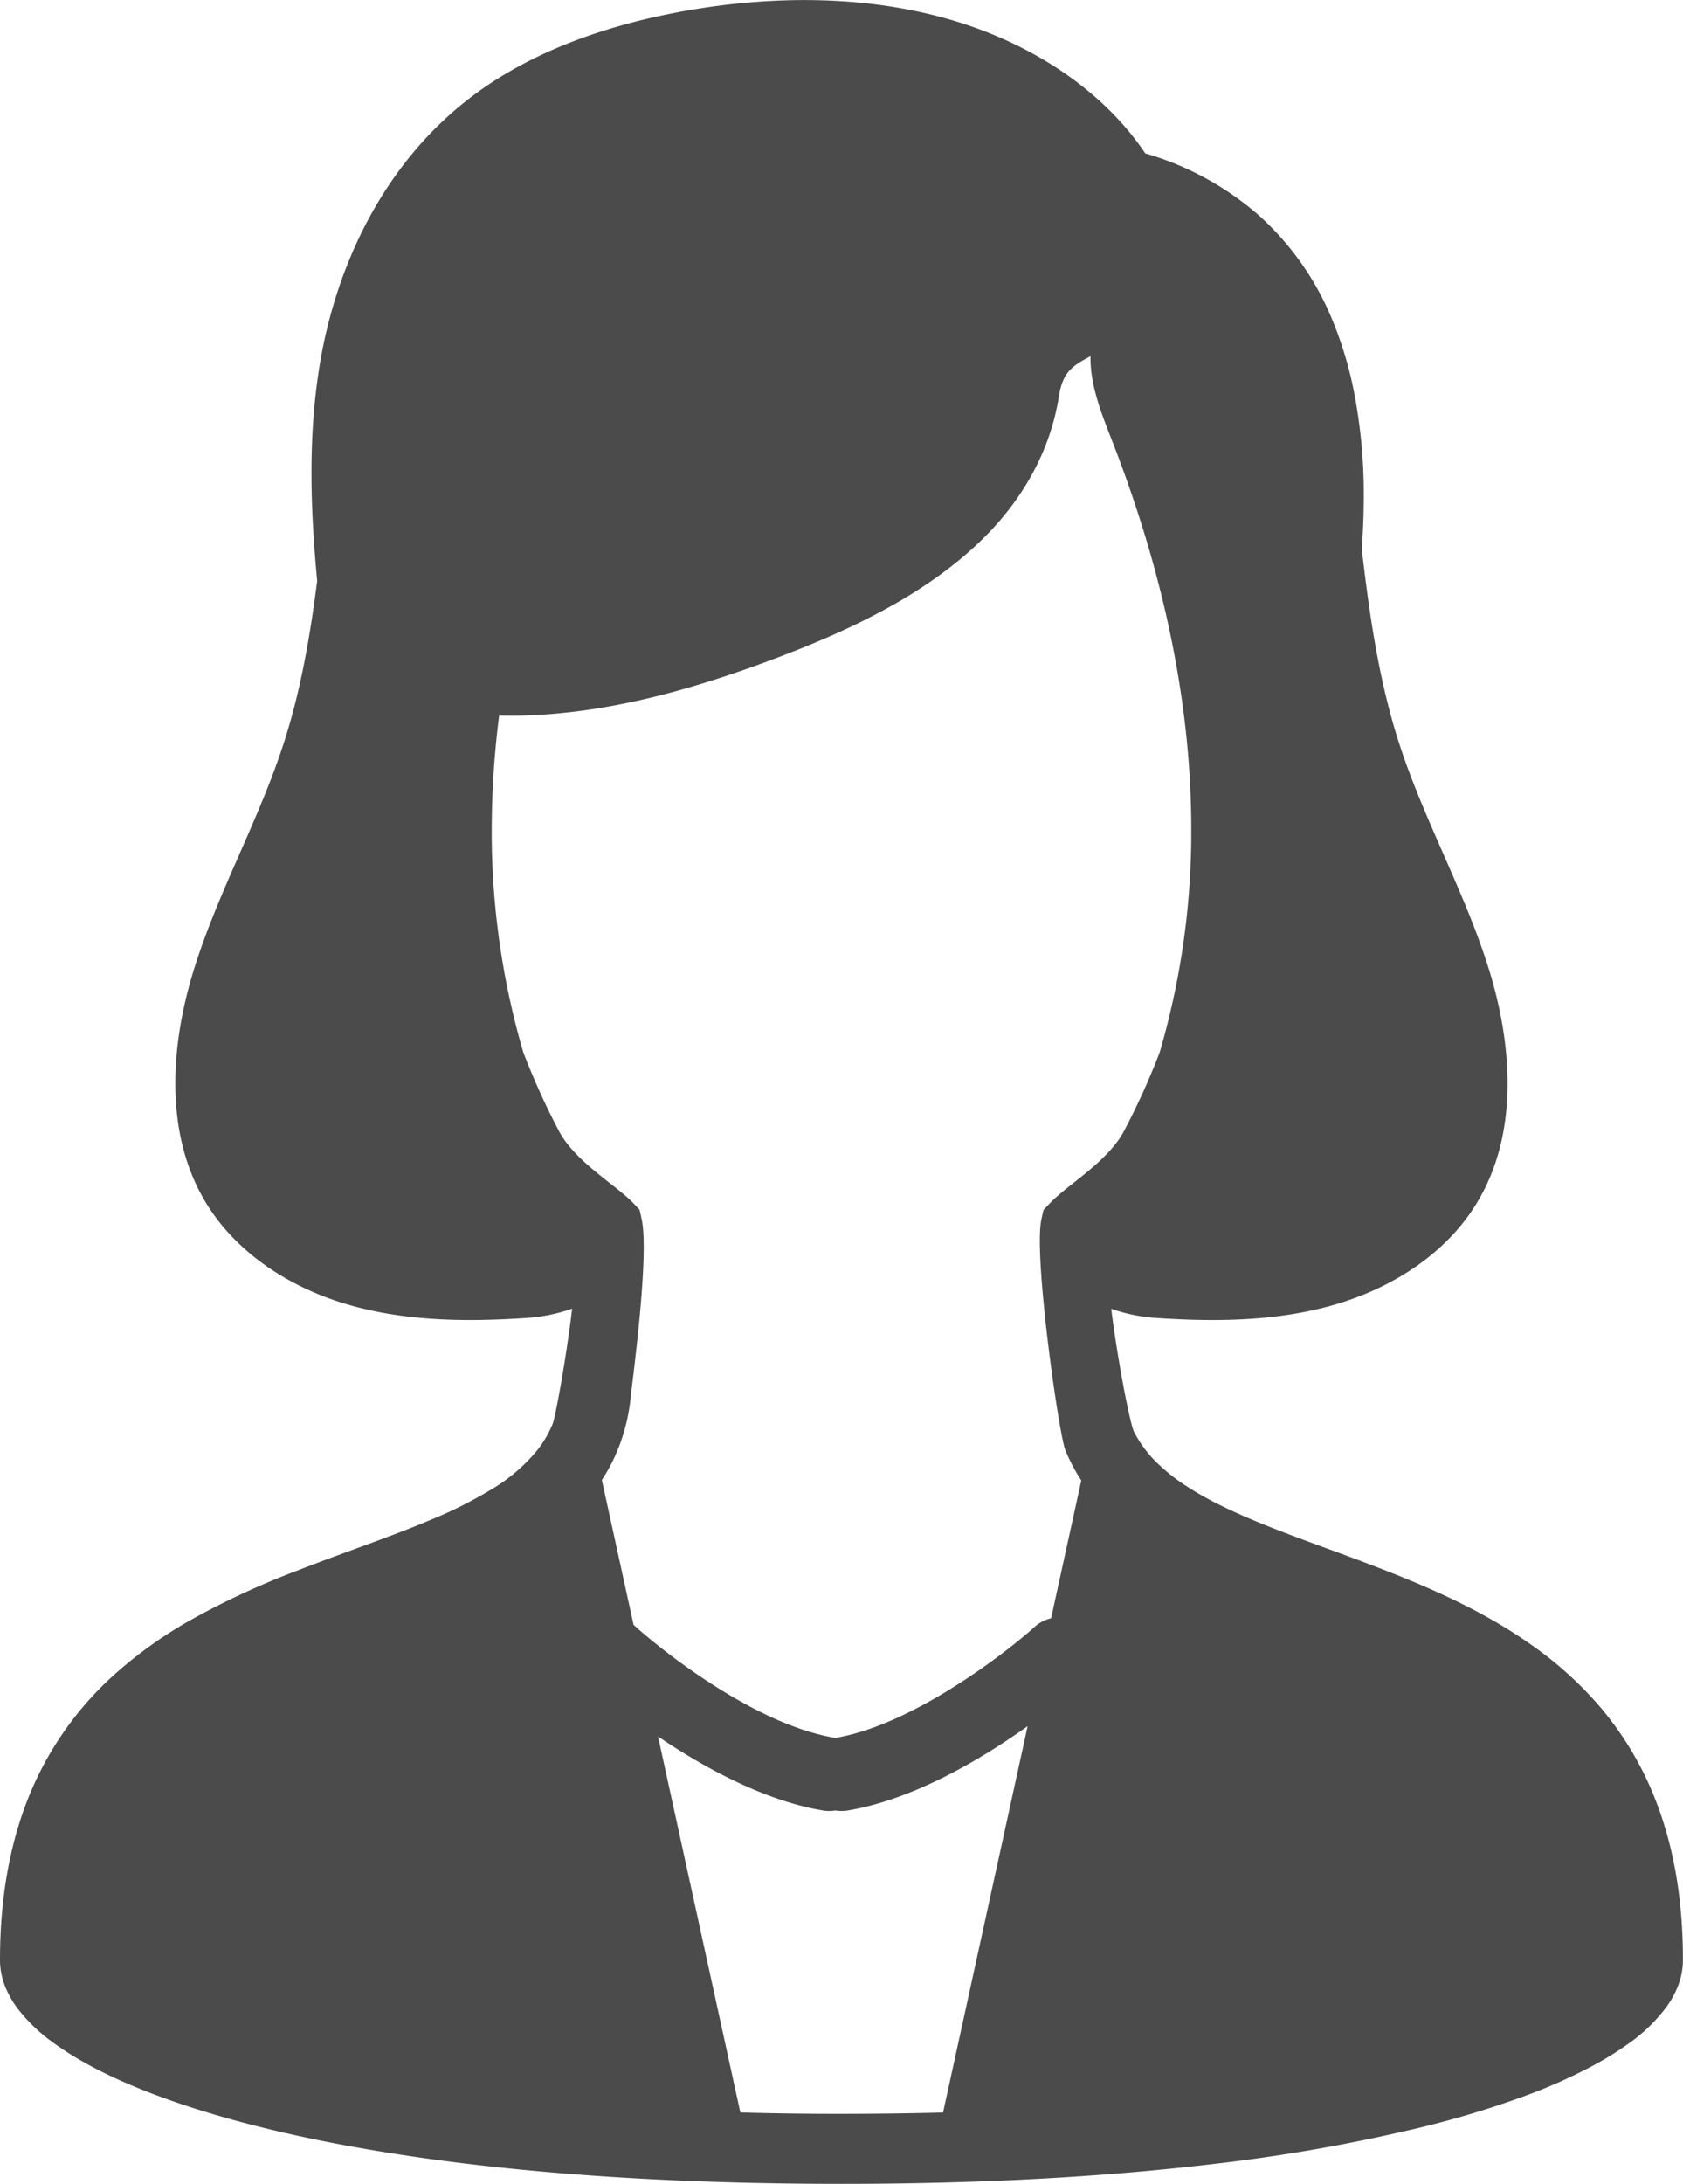
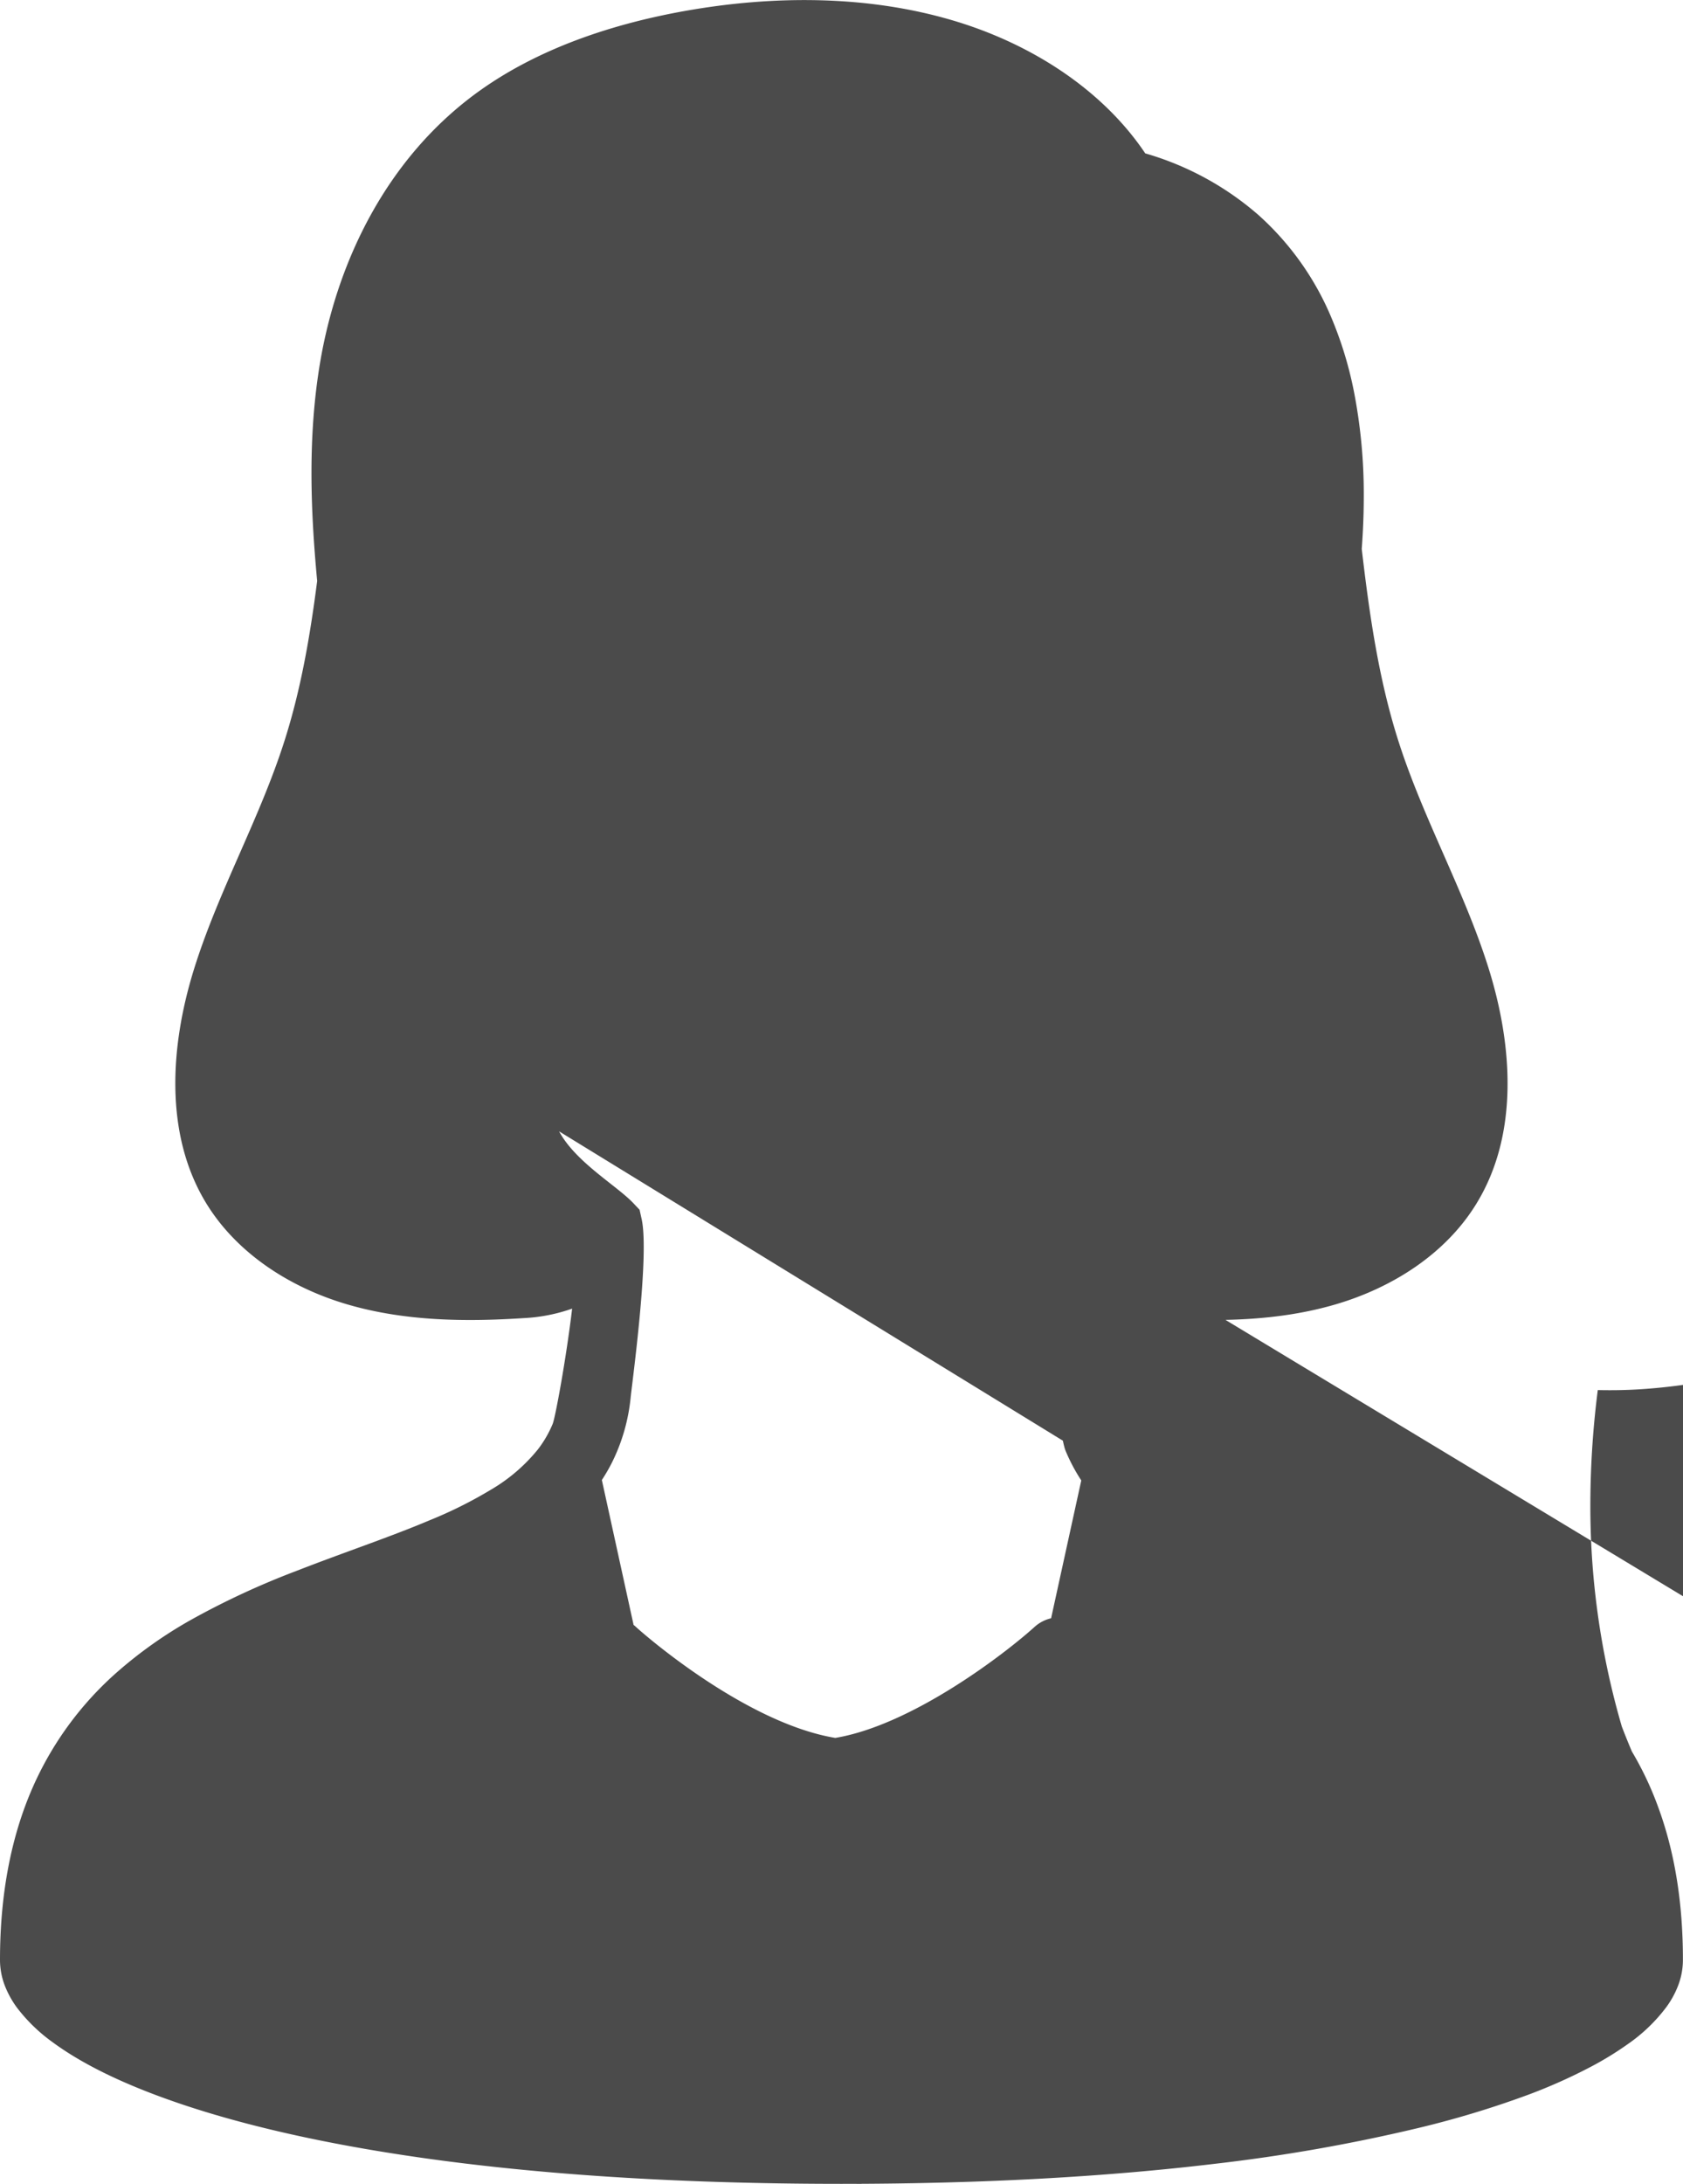
<svg xmlns="http://www.w3.org/2000/svg" viewBox="0 0 399.35 518.01">
  <defs>
    <style>.cls-1{fill:#4b4b4b;}</style>
  </defs>
  <title>human_06</title>
  <g id="レイヤー_2" data-name="レイヤー 2">
    <g id="_2" data-name="2">
-       <path class="cls-1" d="M393.36,428.36a77.51,77.51,0,0,0-13.7-23.5,87.34,87.34,0,0,0-16.39-14.78c-10.35-7.3-21.72-12.49-32.88-16.93-8.36-3.32-16.62-6.2-24.26-9.1-5.74-2.18-11.11-4.35-15.89-6.69a76.57,76.57,0,0,1-9.69-5.5,44.79,44.79,0,0,1-5.66-4.55,28.41,28.41,0,0,1-5.81-7.7c-.93-1.83-3.86-16.8-5.41-29.18A40.08,40.08,0,0,0,275,312.65c14,.92,28.38.71,41.89-3.25s26.23-12,33.54-24.06c10-16.43,8.51-37.52,2.73-55.86s-15.43-35.26-21.3-53.58c-4.74-14.79-6.93-30.24-8.74-45.69.3-4,.48-8.17.48-12.38a126.82,126.82,0,0,0-2.28-24.68A89.9,89.9,0,0,0,315.77,75a67.81,67.81,0,0,0-17.16-24,70.69,70.69,0,0,0-26.86-14.62c-10-14.91-26.7-25.84-45.28-31.42-20.28-6.09-42.63-6.16-64-2.35-17.54,3.14-34.91,9-49,19.16C91.8,37.43,79.93,62,75.89,86.38c-2.83,17.1-2.24,34.3-.63,51.42-1.66,12.91-3.84,25.73-7.81,38.1-5.86,18.32-15.51,35.24-21.29,53.58s-7.26,39.43,2.73,55.86c7.31,12,20,20.1,33.53,24.06s27.84,4.17,41.89,3.25a40.32,40.32,0,0,0,11.45-2.25c-1.41,11.85-4,25.85-4.62,27.35a26.61,26.61,0,0,1-3.51,6.05,40.9,40.9,0,0,1-11.21,9.59A102.66,102.66,0,0,1,102,360.58c-9.44,4-20.4,7.64-31.57,12a189.55,189.55,0,0,0-25.11,11.64A103.35,103.35,0,0,0,27.8,396.61,78.45,78.45,0,0,0,7.64,424.24C2.73,435.54,0,449,0,464.93a17,17,0,0,0,1.22,6.25,22.67,22.67,0,0,0,2.83,5.06,39.81,39.81,0,0,0,8.4,8.14c6,4.42,14,8.59,24.38,12.5,15.53,5.86,36.33,11.11,63.22,14.94S159.92,518,199.67,518c34.46,0,63.83-1.79,88.55-4.75a410.6,410.6,0,0,0,48-8.42,228.9,228.9,0,0,0,26.5-8,128.19,128.19,0,0,0,14.92-6.68,77,77,0,0,0,8.62-5.3,39.43,39.43,0,0,0,9.14-8.78,21.82,21.82,0,0,0,2.82-5.17,17,17,0,0,0,1.11-5.94C399.35,450.89,397.24,438.78,393.36,428.36Zm-260.69-160a172.71,172.71,0,0,1-8.53-18.84,186.26,186.26,0,0,1-7.46-53.58,216.62,216.62,0,0,1,1.76-26.22c3.91.09,7.84,0,11.74-.31,18.28-1.39,36.09-6.6,53.17-13s33.92-14.21,47.08-26c11.24-10,18.65-22.54,20.84-36.44.91-5.82,3.3-7.23,7.49-9.48-.13,6.91,2.67,13.77,5.22,20.31,11.31,29.06,18.56,59.94,18.69,91.12a186,186,0,0,1-7.51,53.74,173.17,173.17,0,0,1-8.49,18.69c-3.89,7.27-13.45,12.71-17.48,17L247.6,287l-.5,2.27c-1.88,8.56,4.13,50.89,5.71,54.76a42.69,42.69,0,0,0,3.76,7.12l-7.16,32.7a8.78,8.78,0,0,0-3.87,2c-6.94,6.29-29,23.3-47.3,26.37h-.08c-22-3.68-47-26-47.31-26.37q-.25-.23-.51-.42l-7.53-34.38h0a42.62,42.62,0,0,0,2.33-4,44.36,44.36,0,0,0,4.51-15.64c.38-3.7,4.48-33.62,2.61-42.21l-.5-2.25-1.6-1.69C146.12,281.08,136.57,275.61,132.67,268.36Zm43,232.7-19.53-89.18c10.66,7.22,25,15.19,39.16,17.56a8,8,0,0,0,1.45.12,8.93,8.93,0,0,0,1.47-.12,8.93,8.93,0,0,0,1.47.12,8,8,0,0,0,1.45-.12c15.78-2.64,31.82-12.25,42.7-20l-20.07,91.64q-11.58.3-24.08.31T175.65,501.06Z" />
+       <path class="cls-1" d="M393.36,428.36a77.51,77.51,0,0,0-13.7-23.5,87.34,87.34,0,0,0-16.39-14.78c-10.35-7.3-21.72-12.49-32.88-16.93-8.36-3.32-16.62-6.2-24.26-9.1-5.74-2.18-11.11-4.35-15.89-6.69a76.57,76.57,0,0,1-9.69-5.5,44.79,44.79,0,0,1-5.66-4.55,28.41,28.41,0,0,1-5.81-7.7c-.93-1.83-3.86-16.8-5.41-29.18A40.08,40.08,0,0,0,275,312.65c14,.92,28.38.71,41.89-3.25s26.23-12,33.54-24.06c10-16.43,8.51-37.52,2.73-55.86s-15.43-35.26-21.3-53.58c-4.74-14.79-6.93-30.24-8.74-45.69.3-4,.48-8.17.48-12.38a126.82,126.82,0,0,0-2.28-24.68A89.9,89.9,0,0,0,315.77,75a67.81,67.81,0,0,0-17.16-24,70.69,70.69,0,0,0-26.86-14.62c-10-14.91-26.7-25.84-45.28-31.42-20.28-6.09-42.63-6.16-64-2.35-17.54,3.14-34.91,9-49,19.16C91.8,37.43,79.93,62,75.89,86.38c-2.83,17.1-2.24,34.3-.63,51.42-1.66,12.91-3.84,25.73-7.81,38.1-5.86,18.32-15.51,35.24-21.29,53.58s-7.26,39.43,2.73,55.86c7.31,12,20,20.1,33.53,24.06s27.84,4.17,41.89,3.25a40.32,40.32,0,0,0,11.45-2.25c-1.41,11.85-4,25.85-4.62,27.35a26.61,26.61,0,0,1-3.51,6.05,40.9,40.9,0,0,1-11.21,9.59A102.66,102.66,0,0,1,102,360.58c-9.44,4-20.4,7.64-31.57,12a189.55,189.55,0,0,0-25.11,11.64A103.35,103.35,0,0,0,27.8,396.61,78.45,78.45,0,0,0,7.64,424.24C2.73,435.54,0,449,0,464.93a17,17,0,0,0,1.22,6.25,22.67,22.67,0,0,0,2.83,5.06,39.81,39.81,0,0,0,8.4,8.14c6,4.42,14,8.59,24.38,12.5,15.53,5.86,36.33,11.11,63.22,14.94S159.92,518,199.67,518c34.46,0,63.83-1.79,88.55-4.75a410.6,410.6,0,0,0,48-8.42,228.9,228.9,0,0,0,26.5-8,128.19,128.19,0,0,0,14.92-6.68,77,77,0,0,0,8.62-5.3,39.43,39.43,0,0,0,9.14-8.78,21.82,21.82,0,0,0,2.82-5.17,17,17,0,0,0,1.11-5.94C399.35,450.89,397.24,438.78,393.36,428.36Za172.71,172.71,0,0,1-8.53-18.84,186.26,186.26,0,0,1-7.46-53.58,216.62,216.62,0,0,1,1.76-26.22c3.91.09,7.84,0,11.74-.31,18.28-1.39,36.09-6.6,53.17-13s33.92-14.21,47.08-26c11.24-10,18.65-22.54,20.84-36.44.91-5.82,3.3-7.23,7.49-9.48-.13,6.91,2.67,13.77,5.22,20.31,11.31,29.06,18.56,59.94,18.69,91.12a186,186,0,0,1-7.51,53.74,173.17,173.17,0,0,1-8.49,18.69c-3.89,7.27-13.45,12.71-17.48,17L247.6,287l-.5,2.27c-1.88,8.56,4.13,50.89,5.71,54.76a42.69,42.69,0,0,0,3.76,7.12l-7.16,32.7a8.78,8.78,0,0,0-3.87,2c-6.94,6.29-29,23.3-47.3,26.37h-.08c-22-3.68-47-26-47.31-26.37q-.25-.23-.51-.42l-7.53-34.38h0a42.62,42.62,0,0,0,2.33-4,44.36,44.36,0,0,0,4.51-15.64c.38-3.7,4.48-33.62,2.61-42.21l-.5-2.25-1.6-1.69C146.12,281.08,136.57,275.61,132.67,268.36Zm43,232.7-19.53-89.18c10.66,7.22,25,15.19,39.16,17.56a8,8,0,0,0,1.45.12,8.93,8.93,0,0,0,1.47-.12,8.93,8.93,0,0,0,1.47.12,8,8,0,0,0,1.45-.12c15.78-2.64,31.82-12.25,42.7-20l-20.07,91.64q-11.58.3-24.08.31T175.65,501.06Z" />
    </g>
  </g>
</svg>